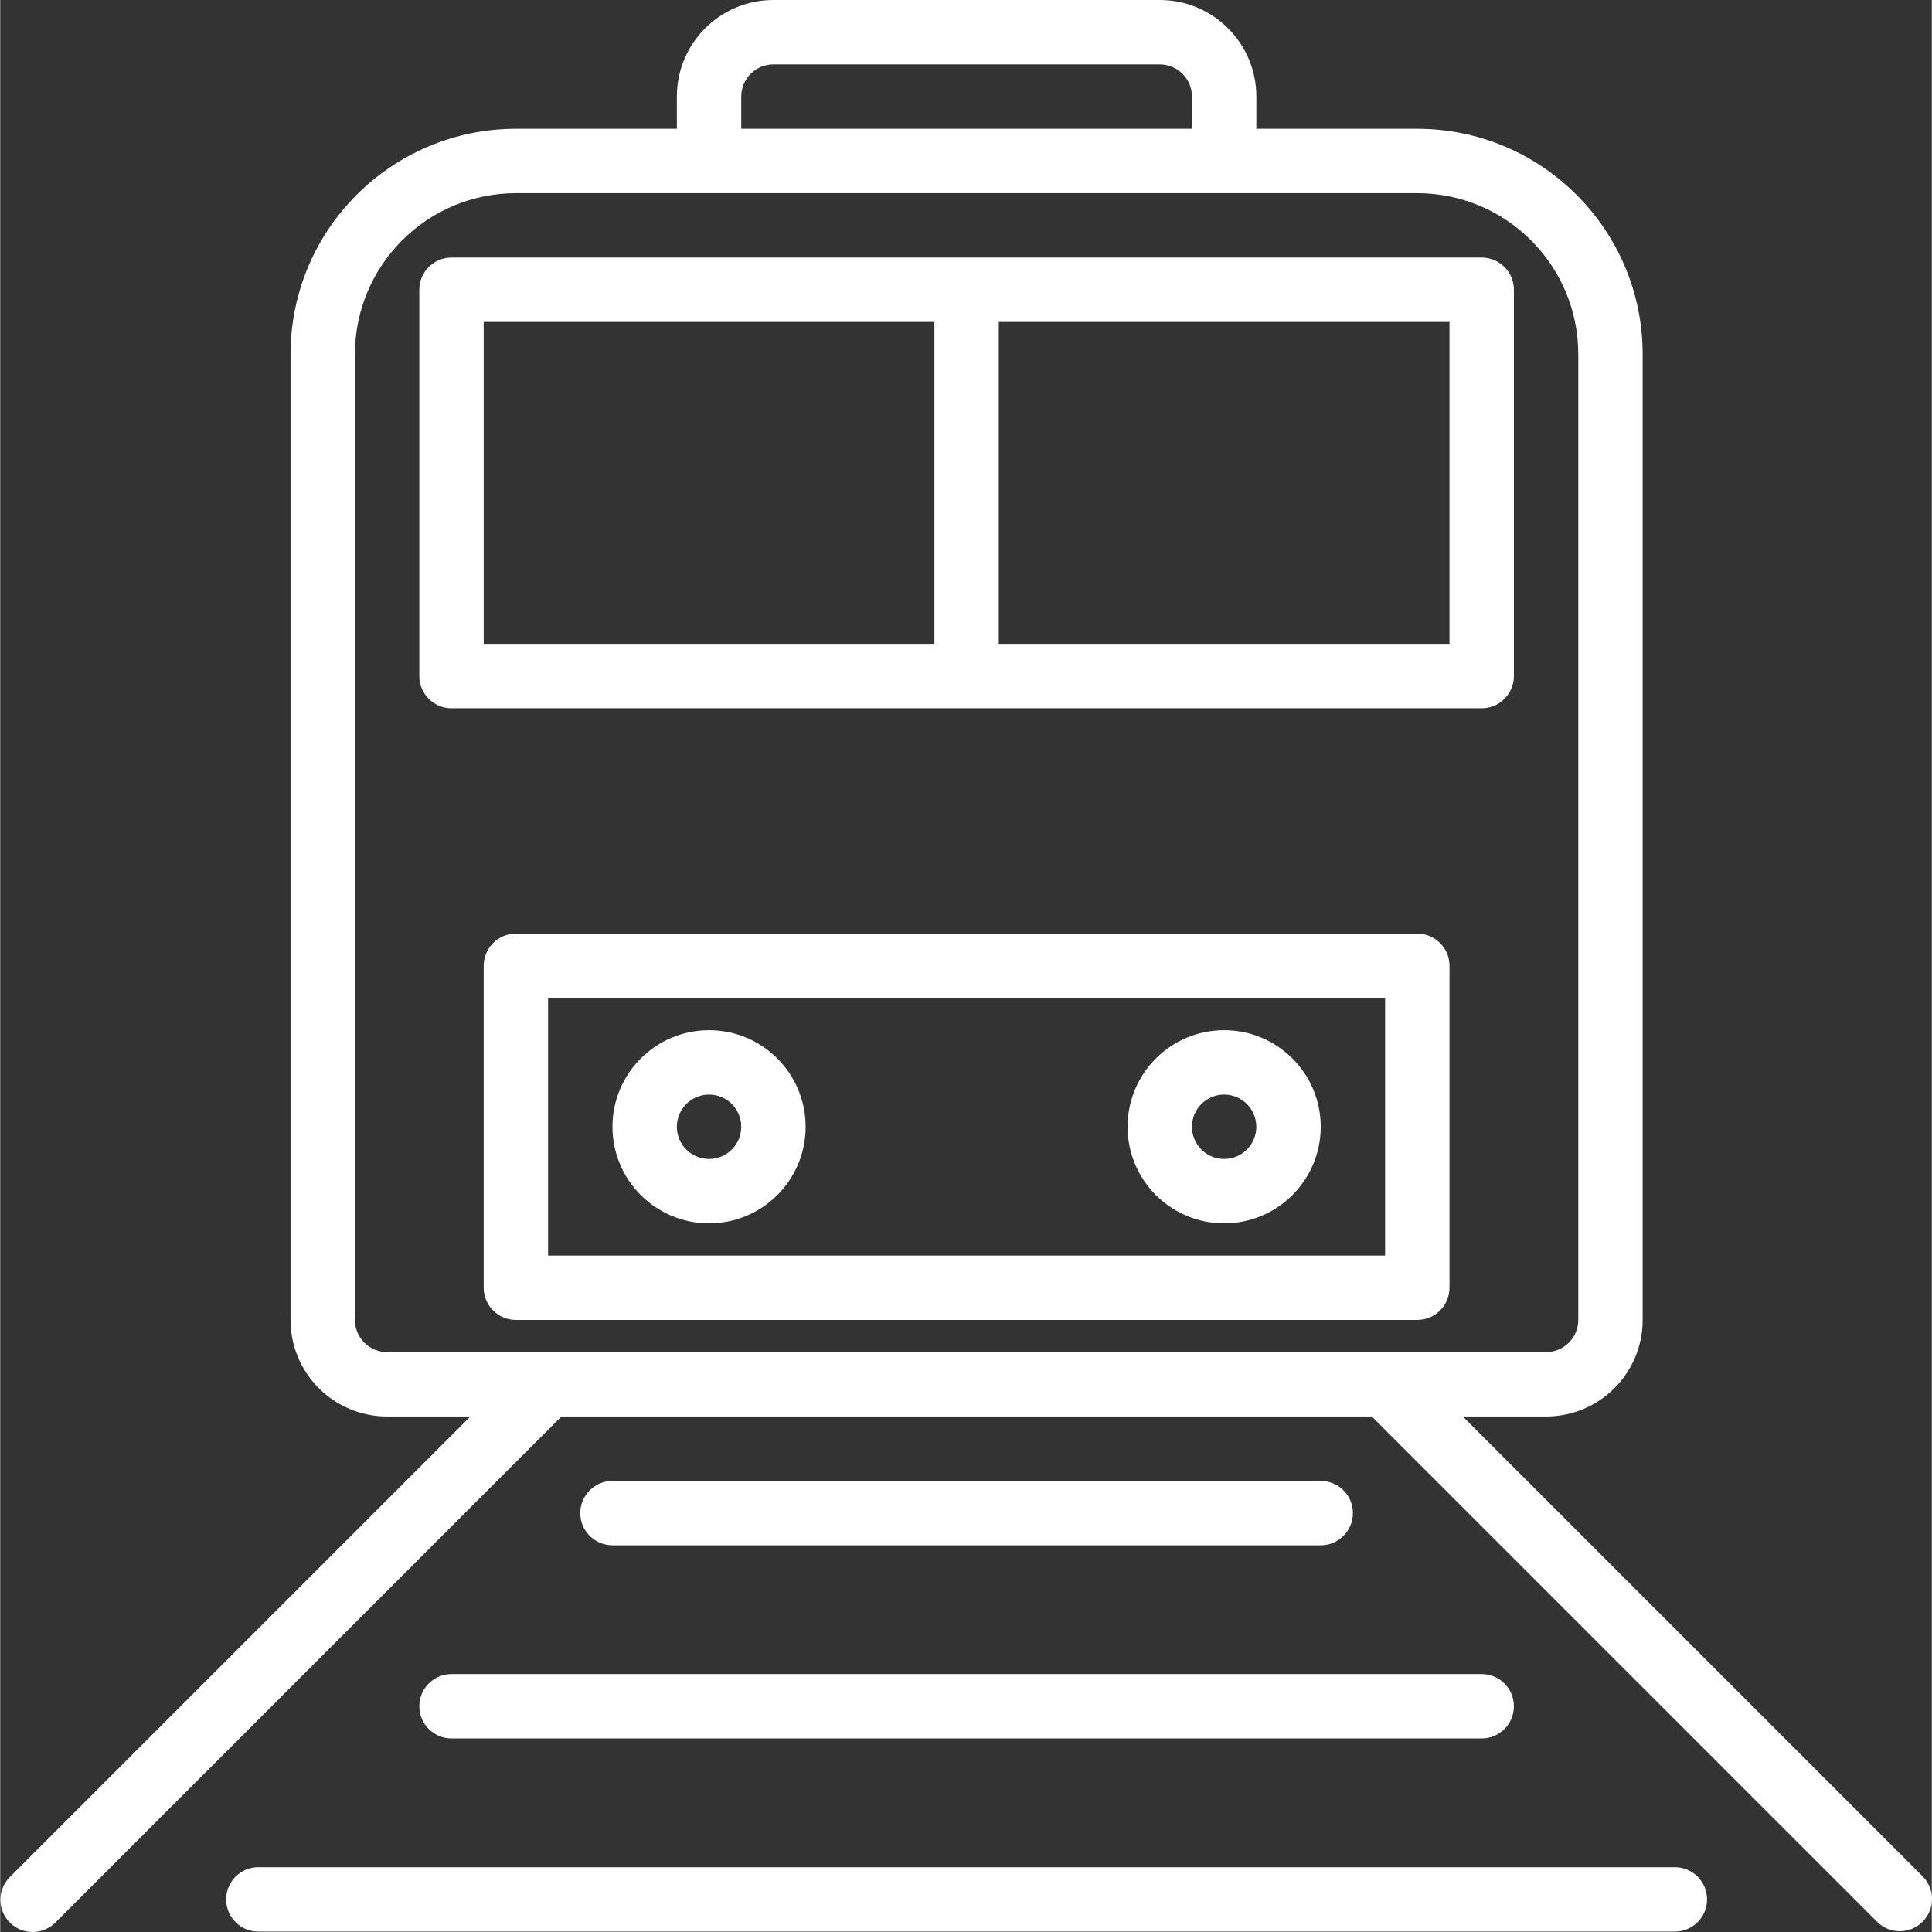
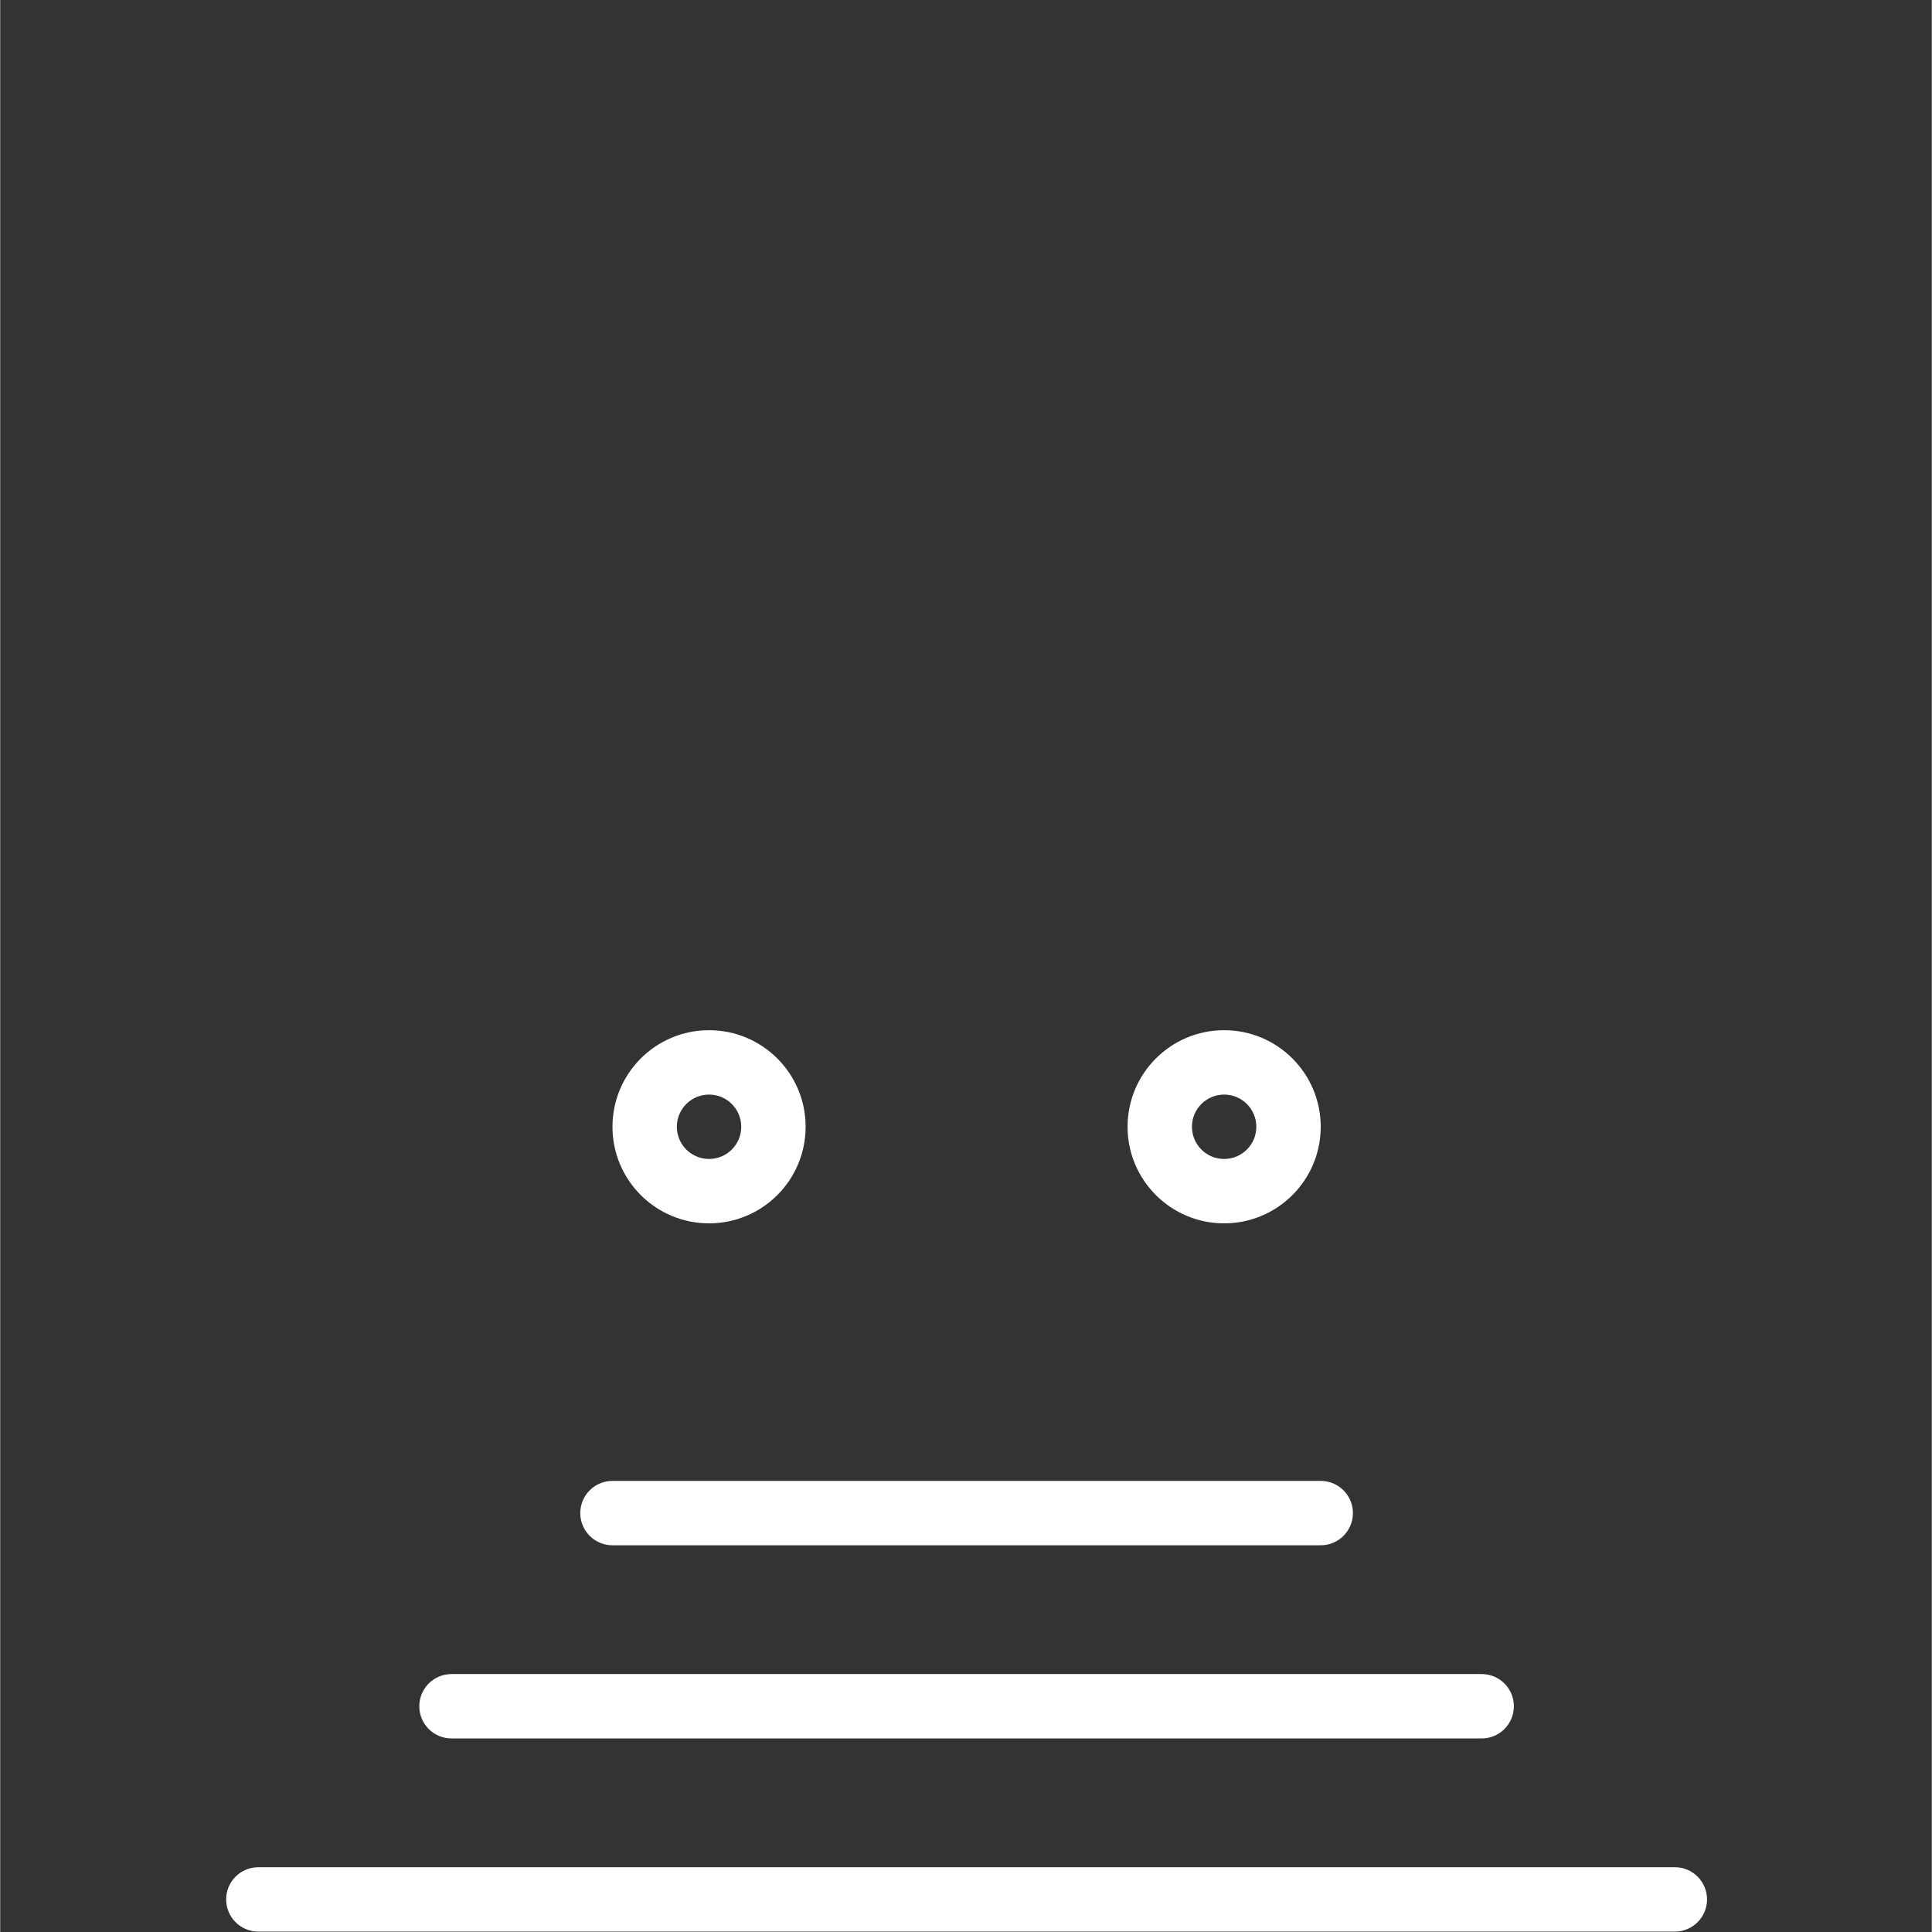
<svg xmlns="http://www.w3.org/2000/svg" height="512px" viewBox="0 0 480 480.098" width="512px">
  <rect x="0" y="0" width="480" height="480.098" fill="#333333" stroke="none" />
-   <path d="m368.148 176c4.418 0 8-3.582 8-8v-96c0-4.418-3.582-8-8-8h-256c-4.418 0-8 3.582-8 8v96c0 4.418 3.582 8 8 8zm-8-16h-112v-80h112zm-240-80h112v80h-112zm0 0" fill="#FFFFFF" />
-   <path d="m477.805 466.344-114.344-114.344h20.688c13.254 0 24-10.746 24-24v-240c-.035-30.914-25.086-55.965-56-56h-40v-8c0-13.254-10.746-24-24-24h-96c-13.254 0-24 10.746-24 24v8h-40c-30.914.035-55.965 25.086-56 56v240c0 13.254 10.746 24 24 24h20.688l-114.344 114.344c-2.082 2.008-2.914 4.984-2.184 7.781.734 2.797 2.918 4.98 5.715 5.711 2.797.734 5.77-.102 7.781-2.18l125.656-125.656h201.375l125.656 125.656c3.137 3.031 8.129 2.988 11.215-.098 3.086-3.086 3.129-8.074.098-11.215zm-293.656-442.344c0-4.418 3.582-8 8-8h96c4.418 0 8 3.582 8 8v8h-112zm-96 304v-240c.027-22.082 17.918-39.973 40-40h224c22.078.027 39.973 17.918 40 40v240c0 4.418-3.582 8-8 8h-288c-4.418 0-8-3.582-8-8zm0 0" fill="#FFFFFF" />
-   <path d="m360.148 320v-80c0-4.418-3.582-8-8-8h-224c-4.418 0-8 3.582-8 8v80c0 4.418 3.582 8 8 8h224c4.418 0 8-3.582 8-8zm-16-8h-208v-64h208zm0 0" fill="#FFFFFF" />
  <path d="m176.148 304c13.254 0 24-10.746 24-24s-10.746-24-24-24c-13.254 0-24 10.746-24 24s10.746 24 24 24zm0-32c4.418 0 8 3.582 8 8s-3.582 8-8 8c-4.418 0-8-3.582-8-8s3.582-8 8-8zm0 0" fill="#FFFFFF" />
  <path d="m304.148 304c13.254 0 24-10.746 24-24s-10.746-24-24-24c-13.254 0-24 10.746-24 24s10.746 24 24 24zm0-32c4.418 0 8 3.582 8 8s-3.582 8-8 8c-4.418 0-8-3.582-8-8s3.582-8 8-8zm0 0" fill="#FFFFFF" />
  <path d="m328.148 384c4.418 0 8-3.582 8-8s-3.582-8-8-8h-176c-4.418 0-8 3.582-8 8s3.582 8 8 8zm0 0" fill="#FFFFFF" />
  <path d="m104.148 424c0 4.418 3.582 8 8 8h256c4.418 0 8-3.582 8-8s-3.582-8-8-8h-256c-4.418 0-8 3.582-8 8zm0 0" fill="#FFFFFF" />
  <path d="m416.148 464h-352c-4.418 0-8 3.582-8 8s3.582 8 8 8h352c4.418 0 8-3.582 8-8s-3.582-8-8-8zm0 0" fill="#FFFFFF" />
</svg>